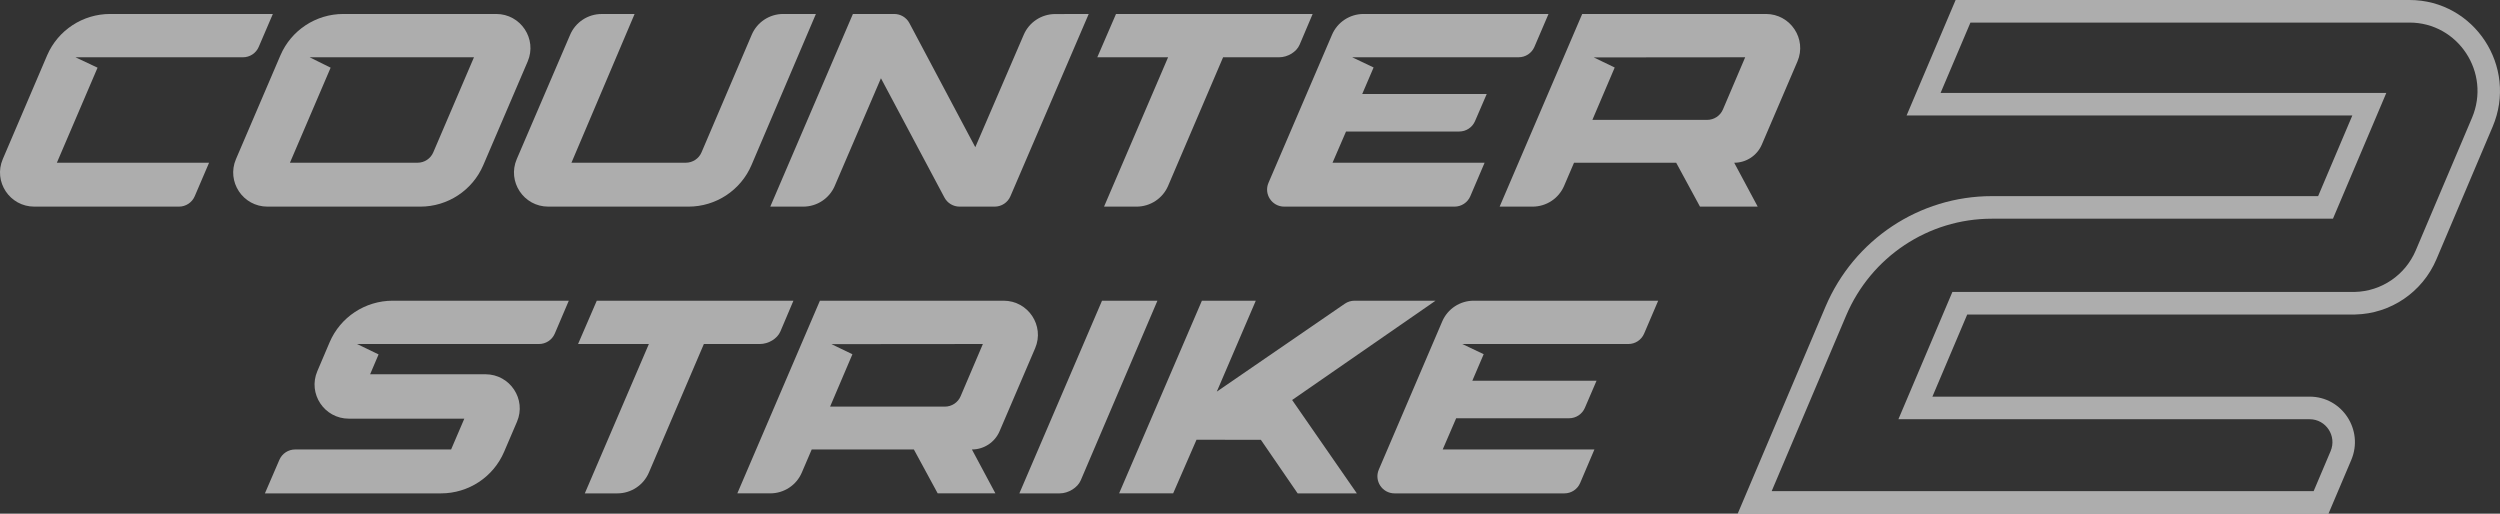
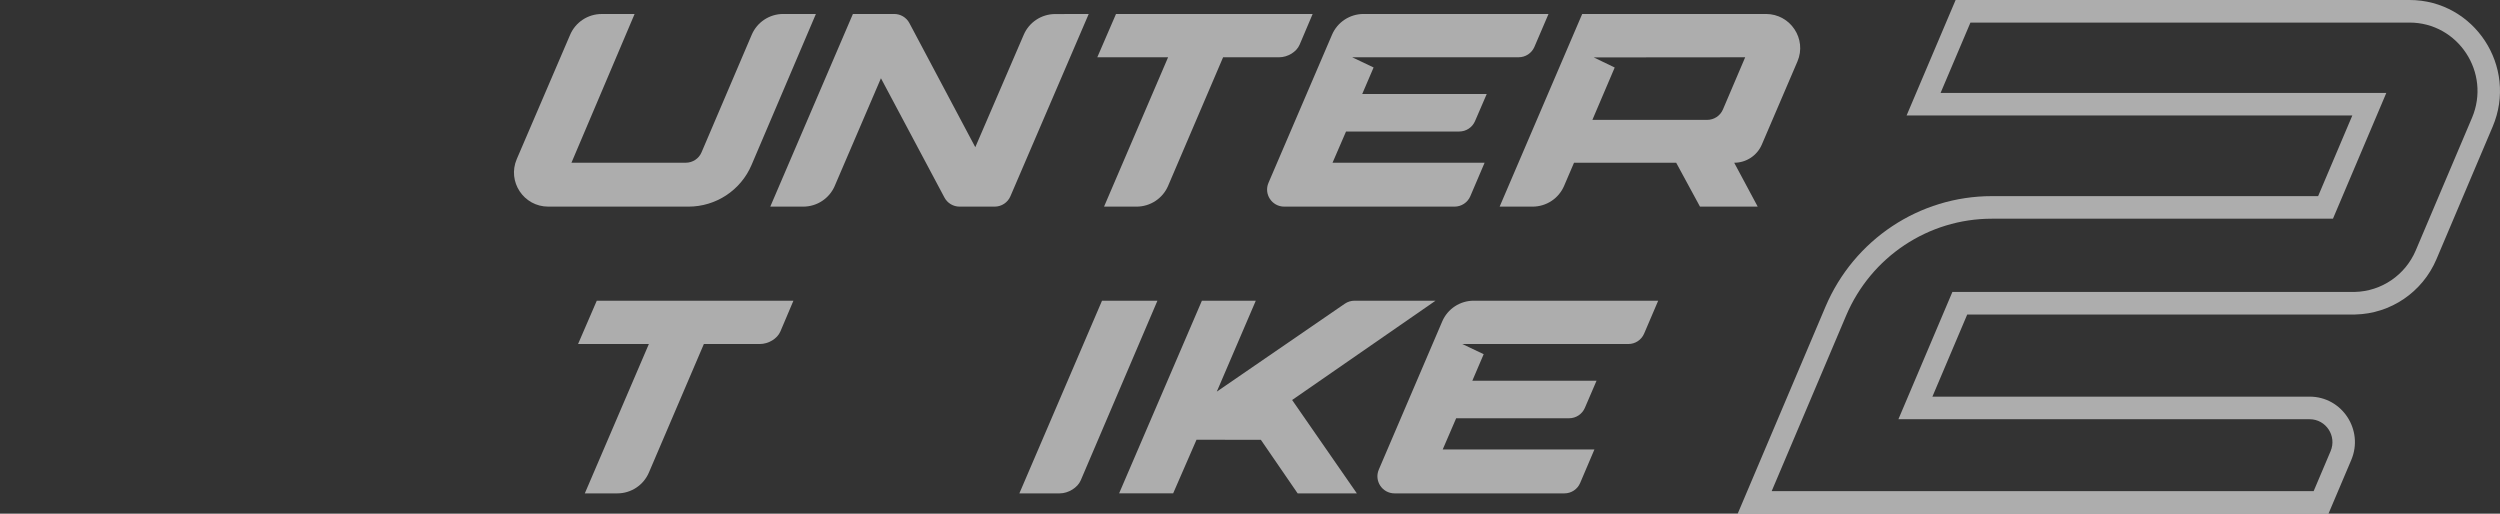
<svg xmlns="http://www.w3.org/2000/svg" width="146" height="30" viewBox="0 0 146 30" fill="none">
  <rect x="0" y="0" width="146" height="30" fill="#333333" stroke="none" />
  <path fill-rule="evenodd" clip-rule="evenodd" d="M114.208 0H140.714C144.501 0 147.058 3.895 145.57 7.401L142.288 15.14C142.288 15.14 142.288 15.14 142.288 15.14C141.472 17.063 139.614 18.323 137.543 18.367L137.536 18.367H114.886L112.852 23.164H134.885C136.779 23.164 138.057 25.112 137.313 26.865L135.983 30H101.481L106.609 17.91C108.27 13.995 112.092 11.454 116.322 11.454H135.379L137.376 6.744H111.345L114.208 0ZM115.074 1.318L113.33 5.426H139.361L136.245 12.772H116.322C112.618 12.772 109.271 14.997 107.815 18.427C107.815 18.427 107.815 18.427 107.815 18.427L103.466 28.682H135.117L136.107 26.348C136.482 25.463 135.837 24.483 134.885 24.483H110.867L114.02 17.049H137.522C139.075 17.013 140.469 16.067 141.081 14.623L144.364 6.884C145.483 4.246 143.559 1.318 140.714 1.318H115.074Z" fill="white" fill-opacity="0.6" style="fill:white;fill-opacity:0.6;" />
  <path d="M73.634 25.684H72.624L69.876 25.68L68.512 28.812H65.356L70.191 17.561H73.338L71.06 22.872L78.535 17.738C78.703 17.623 78.901 17.561 79.104 17.561H83.836L75.46 23.36L79.24 28.813H75.782L73.634 25.684Z" fill="white" fill-opacity="0.6" style="fill:white;fill-opacity:0.6;" />
  <path d="M36.051 28.813H34.153L37.894 20.09C37.748 20.09 33.759 20.09 33.759 20.09L34.852 17.561H46.336L45.577 19.352C45.395 19.781 44.879 20.09 44.373 20.09H41.106L37.894 27.6C37.58 28.335 36.854 28.813 36.051 28.813Z" fill="white" fill-opacity="0.6" style="fill:white;fill-opacity:0.6;" />
  <path d="M64.358 17.561H67.594L63.116 28.05C62.934 28.478 62.393 28.813 61.887 28.813H59.531L64.358 17.561Z" fill="white" fill-opacity="0.6" style="fill:white;fill-opacity:0.6;" />
-   <path d="M58.131 28.812H54.761L53.37 26.249H47.404L46.824 27.602C46.51 28.336 45.785 28.812 44.984 28.812H43.06L47.883 17.561H58.611C60.046 17.561 61.015 19.022 60.452 20.337L58.373 25.188C58.097 25.831 57.462 26.249 56.759 26.249L58.131 28.812ZM57.4 20.09L48.557 20.098L49.781 20.688L48.477 23.747H55.179C55.581 23.747 55.944 23.508 56.1 23.14L57.4 20.09Z" fill="white" fill-opacity="0.6" style="fill:white;fill-opacity:0.6;" />
  <path d="M93.238 22.234H85.984L86.647 20.685L85.397 20.09H95.096C95.497 20.09 95.859 19.852 96.016 19.484L96.838 17.561H86.064C85.263 17.561 84.54 18.038 84.226 18.772L80.522 27.425C80.241 28.082 80.725 28.813 81.441 28.813H91.362C91.763 28.813 92.125 28.574 92.281 28.206L93.114 26.249H84.254L85.04 24.426H91.637C92.036 24.426 92.397 24.188 92.555 23.822L93.238 22.234Z" fill="white" fill-opacity="0.6" style="fill:white;fill-opacity:0.6;" />
-   <path d="M28.224 9.643C27.596 11.113 26.149 12.067 24.547 12.067H15.619C14.185 12.067 13.217 10.606 13.781 9.291L16.375 3.236C17.003 1.768 18.45 0.816 20.05 0.816H28.978C30.413 0.816 31.38 2.277 30.816 3.592L28.224 9.643ZM25.303 8.898L27.68 3.345H18.082L19.309 3.953L16.932 9.503H24.384C24.785 9.503 25.146 9.266 25.303 8.898Z" fill="white" fill-opacity="0.6" style="fill:white;fill-opacity:0.6;" />
  <path d="M37.06 0.818L33.373 9.502L40.049 9.503C40.452 9.503 40.815 9.263 40.971 8.893L43.901 2.029C44.215 1.292 44.941 0.814 45.744 0.816L47.647 0.818L43.888 9.639C43.261 11.111 41.811 12.067 40.205 12.067H32.018C30.582 12.067 29.614 10.605 30.179 9.29L33.297 2.028C33.612 1.294 34.336 0.818 35.137 0.818H37.06Z" fill="white" fill-opacity="0.6" style="fill:white;fill-opacity:0.6;" />
  <path d="M66.374 12.067H64.476L68.217 3.344C68.071 3.344 64.082 3.345 64.082 3.345L65.175 0.816H76.659L75.899 2.607C75.718 3.035 75.202 3.345 74.696 3.345H71.429L68.217 10.855C67.902 11.59 67.177 12.067 66.374 12.067Z" fill="white" fill-opacity="0.6" style="fill:white;fill-opacity:0.6;" />
  <path d="M102.65 12.067H99.279L97.889 9.503H91.923L91.343 10.856C91.028 11.591 90.304 12.067 89.502 12.067H87.579L92.401 0.816H103.129C104.565 0.816 105.533 2.277 104.97 3.591L102.891 8.442C102.615 9.086 101.98 9.504 101.277 9.504L102.65 12.067ZM101.919 3.345L93.075 3.353L94.299 3.943L92.995 7.001H99.698C100.1 7.001 100.462 6.762 100.619 6.394L101.919 3.345Z" fill="white" fill-opacity="0.6" style="fill:white;fill-opacity:0.6;" />
  <path d="M86.825 5.489H79.554L80.218 3.94L78.965 3.344H88.688C89.089 3.344 89.451 3.106 89.609 2.739L90.433 0.816H79.633C78.831 0.816 78.106 1.292 77.791 2.026L74.079 10.679C73.797 11.337 74.282 12.067 75 12.067H84.944C85.346 12.067 85.709 11.828 85.866 11.46L86.701 9.503H77.82L78.608 7.68H85.219C85.62 7.68 85.982 7.443 86.14 7.077L86.825 5.489Z" fill="white" fill-opacity="0.6" style="fill:white;fill-opacity:0.6;" />
-   <path d="M2.756 3.224C3.389 1.763 4.834 0.815 6.433 0.816L15.934 0.817L15.109 2.74C14.952 3.107 14.59 3.345 14.189 3.345H4.407L5.697 3.953L3.321 9.503H12.21L11.371 11.462C11.213 11.829 10.851 12.067 10.451 12.067H2.004C0.569 12.067 -0.4 10.608 0.162 9.293L2.756 3.224Z" fill="white" fill-opacity="0.6" style="fill:white;fill-opacity:0.6;" />
  <path d="M48.75 10.856C48.435 11.59 47.711 12.067 46.908 12.067H44.984L49.809 0.818L52.221 0.816C52.592 0.816 52.933 1.019 53.107 1.346L56.957 8.597L59.787 2.028C60.102 1.296 60.825 0.821 61.625 0.82L63.58 0.818L59.008 11.462C58.851 11.829 58.489 12.067 58.087 12.067H56.041C55.67 12.067 55.329 11.863 55.156 11.537L51.447 4.57L48.749 10.856H48.75Z" fill="white" fill-opacity="0.6" style="fill:white;fill-opacity:0.6;" />
-   <path d="M27.116 24.45L26.345 26.249H17.237C16.837 26.249 16.476 26.486 16.317 26.852L15.471 28.813H25.756C27.359 28.813 28.808 27.86 29.437 26.392L30.191 24.633C30.755 23.318 29.786 21.857 28.35 21.857H21.615L22.109 20.698L20.851 20.09H31.476C31.878 20.09 32.241 19.852 32.398 19.484L33.218 17.561H22.935C21.327 17.561 19.876 18.518 19.249 19.992L18.531 21.678C17.971 22.992 18.939 24.45 20.373 24.45L27.116 24.45L21.109 24.45Z" fill="white" fill-opacity="0.6" style="fill:white;fill-opacity:0.6;" />
</svg>